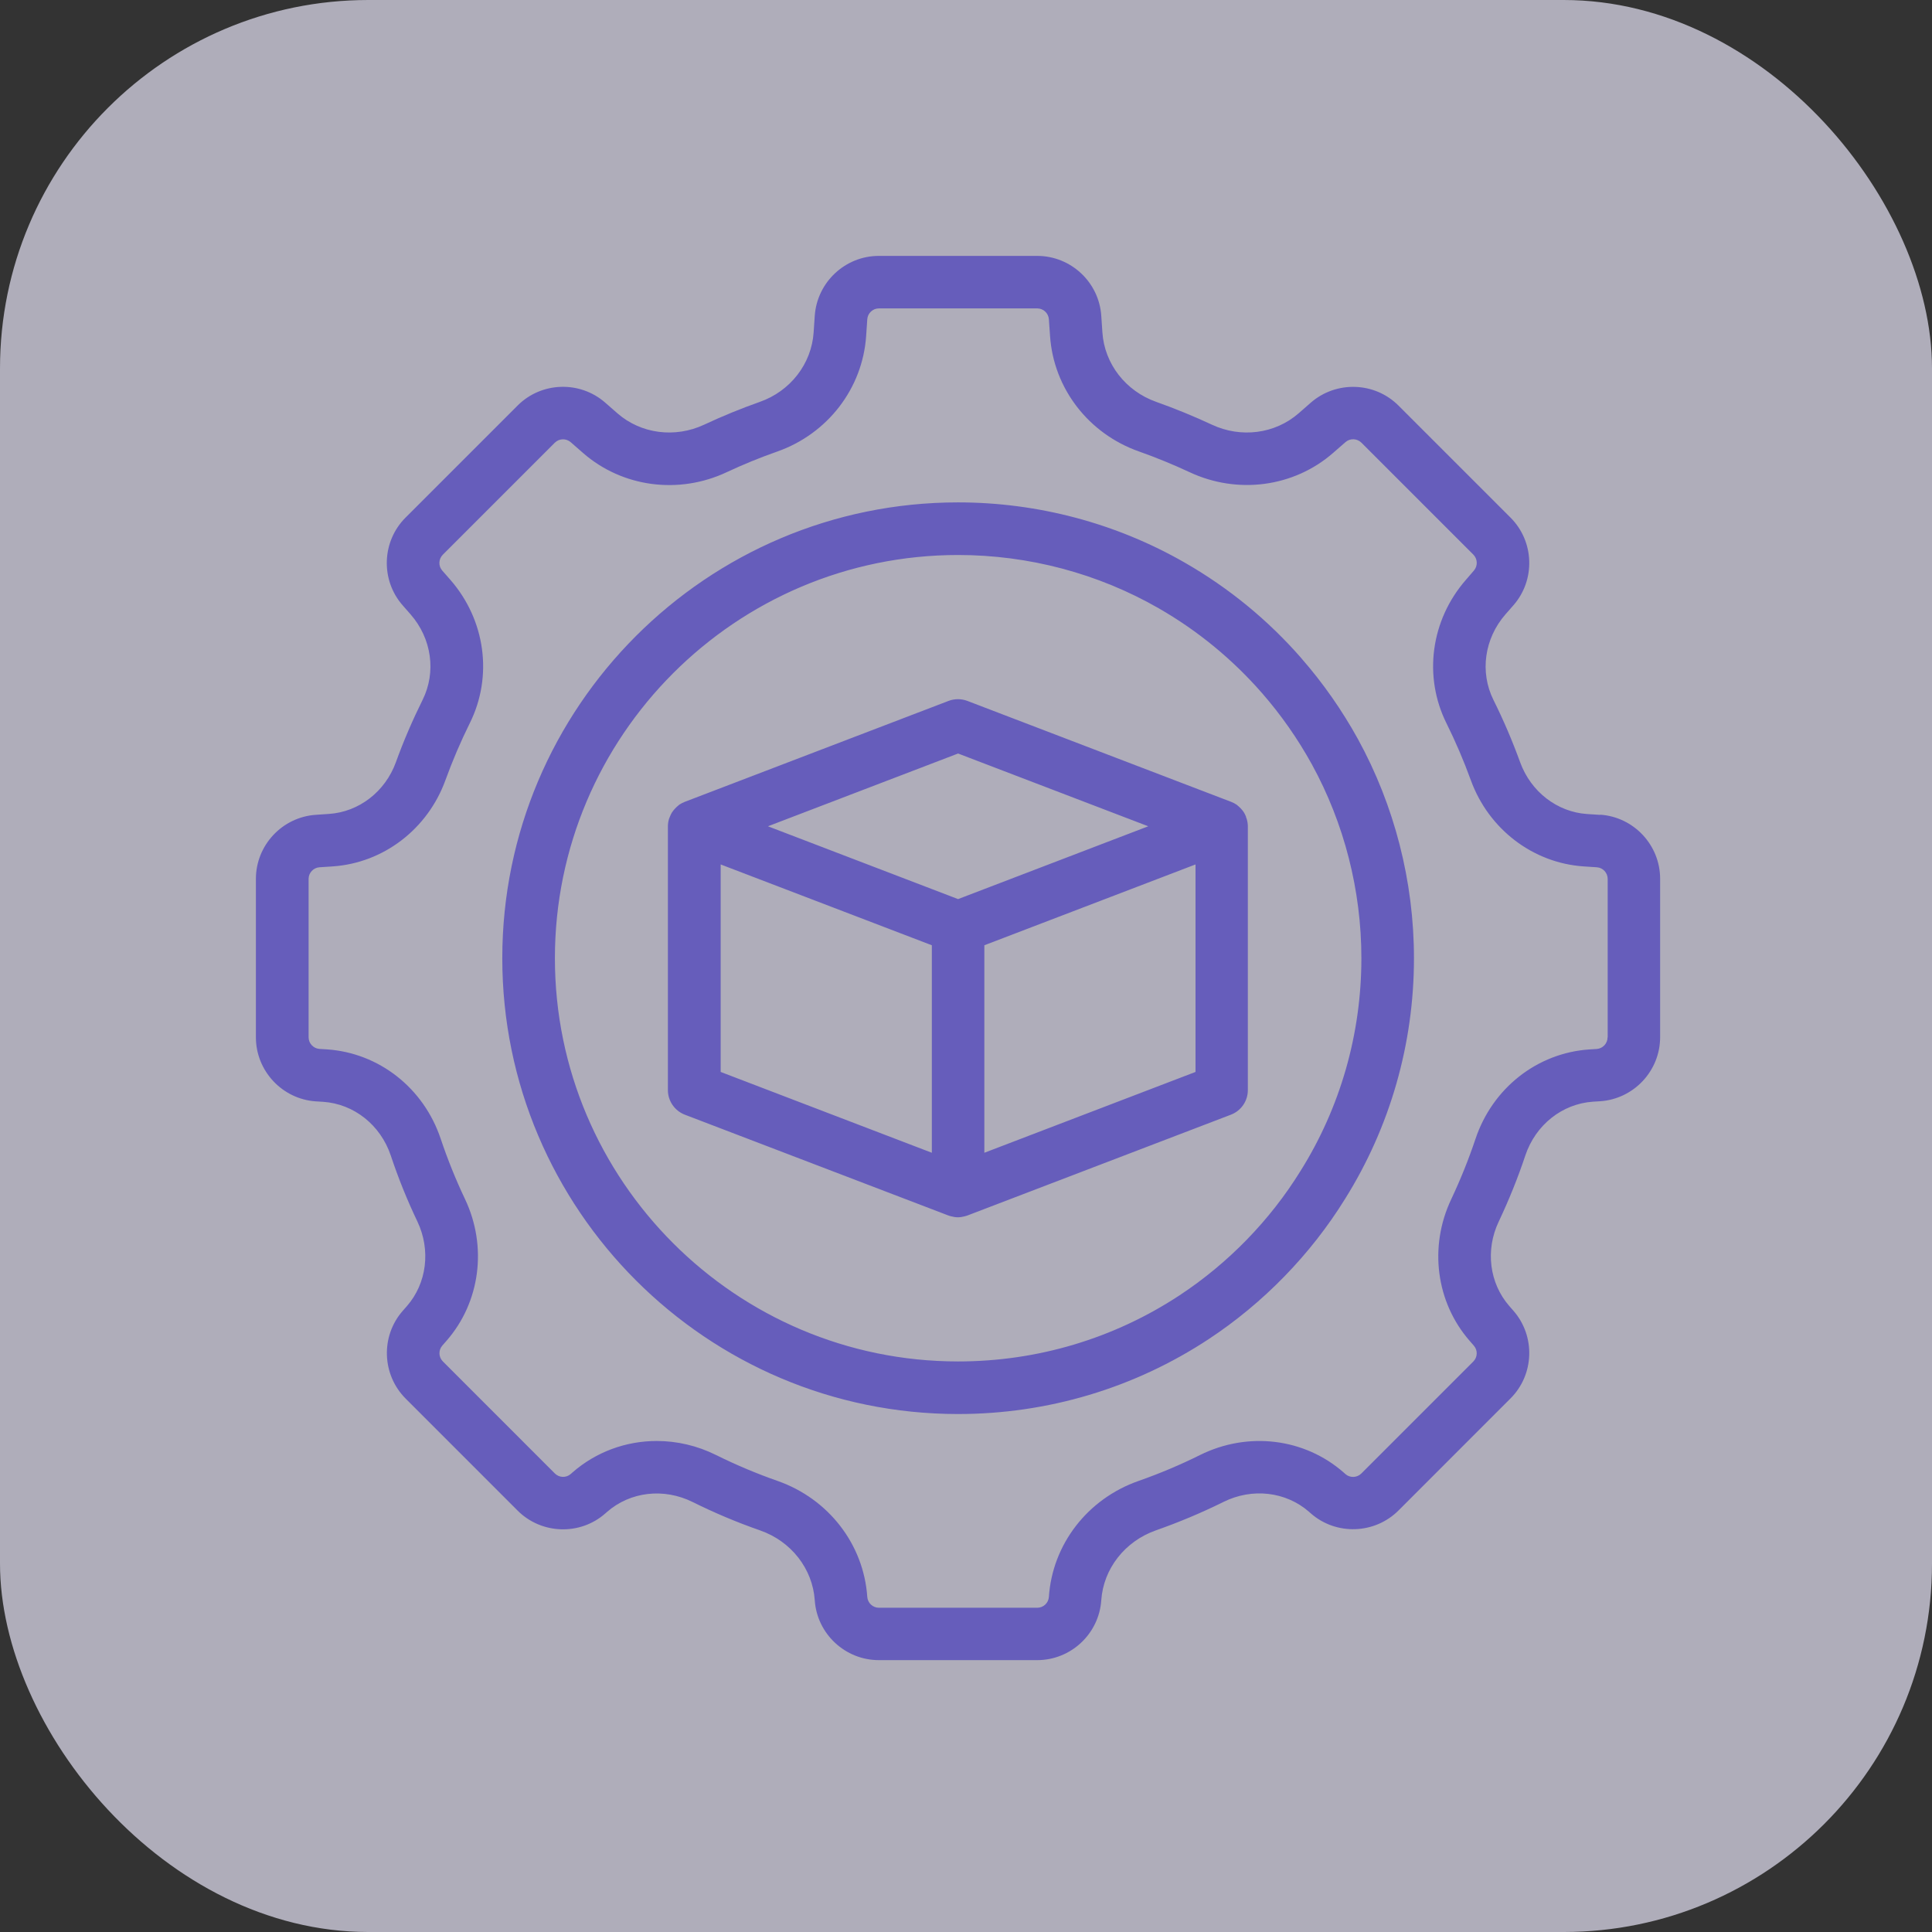
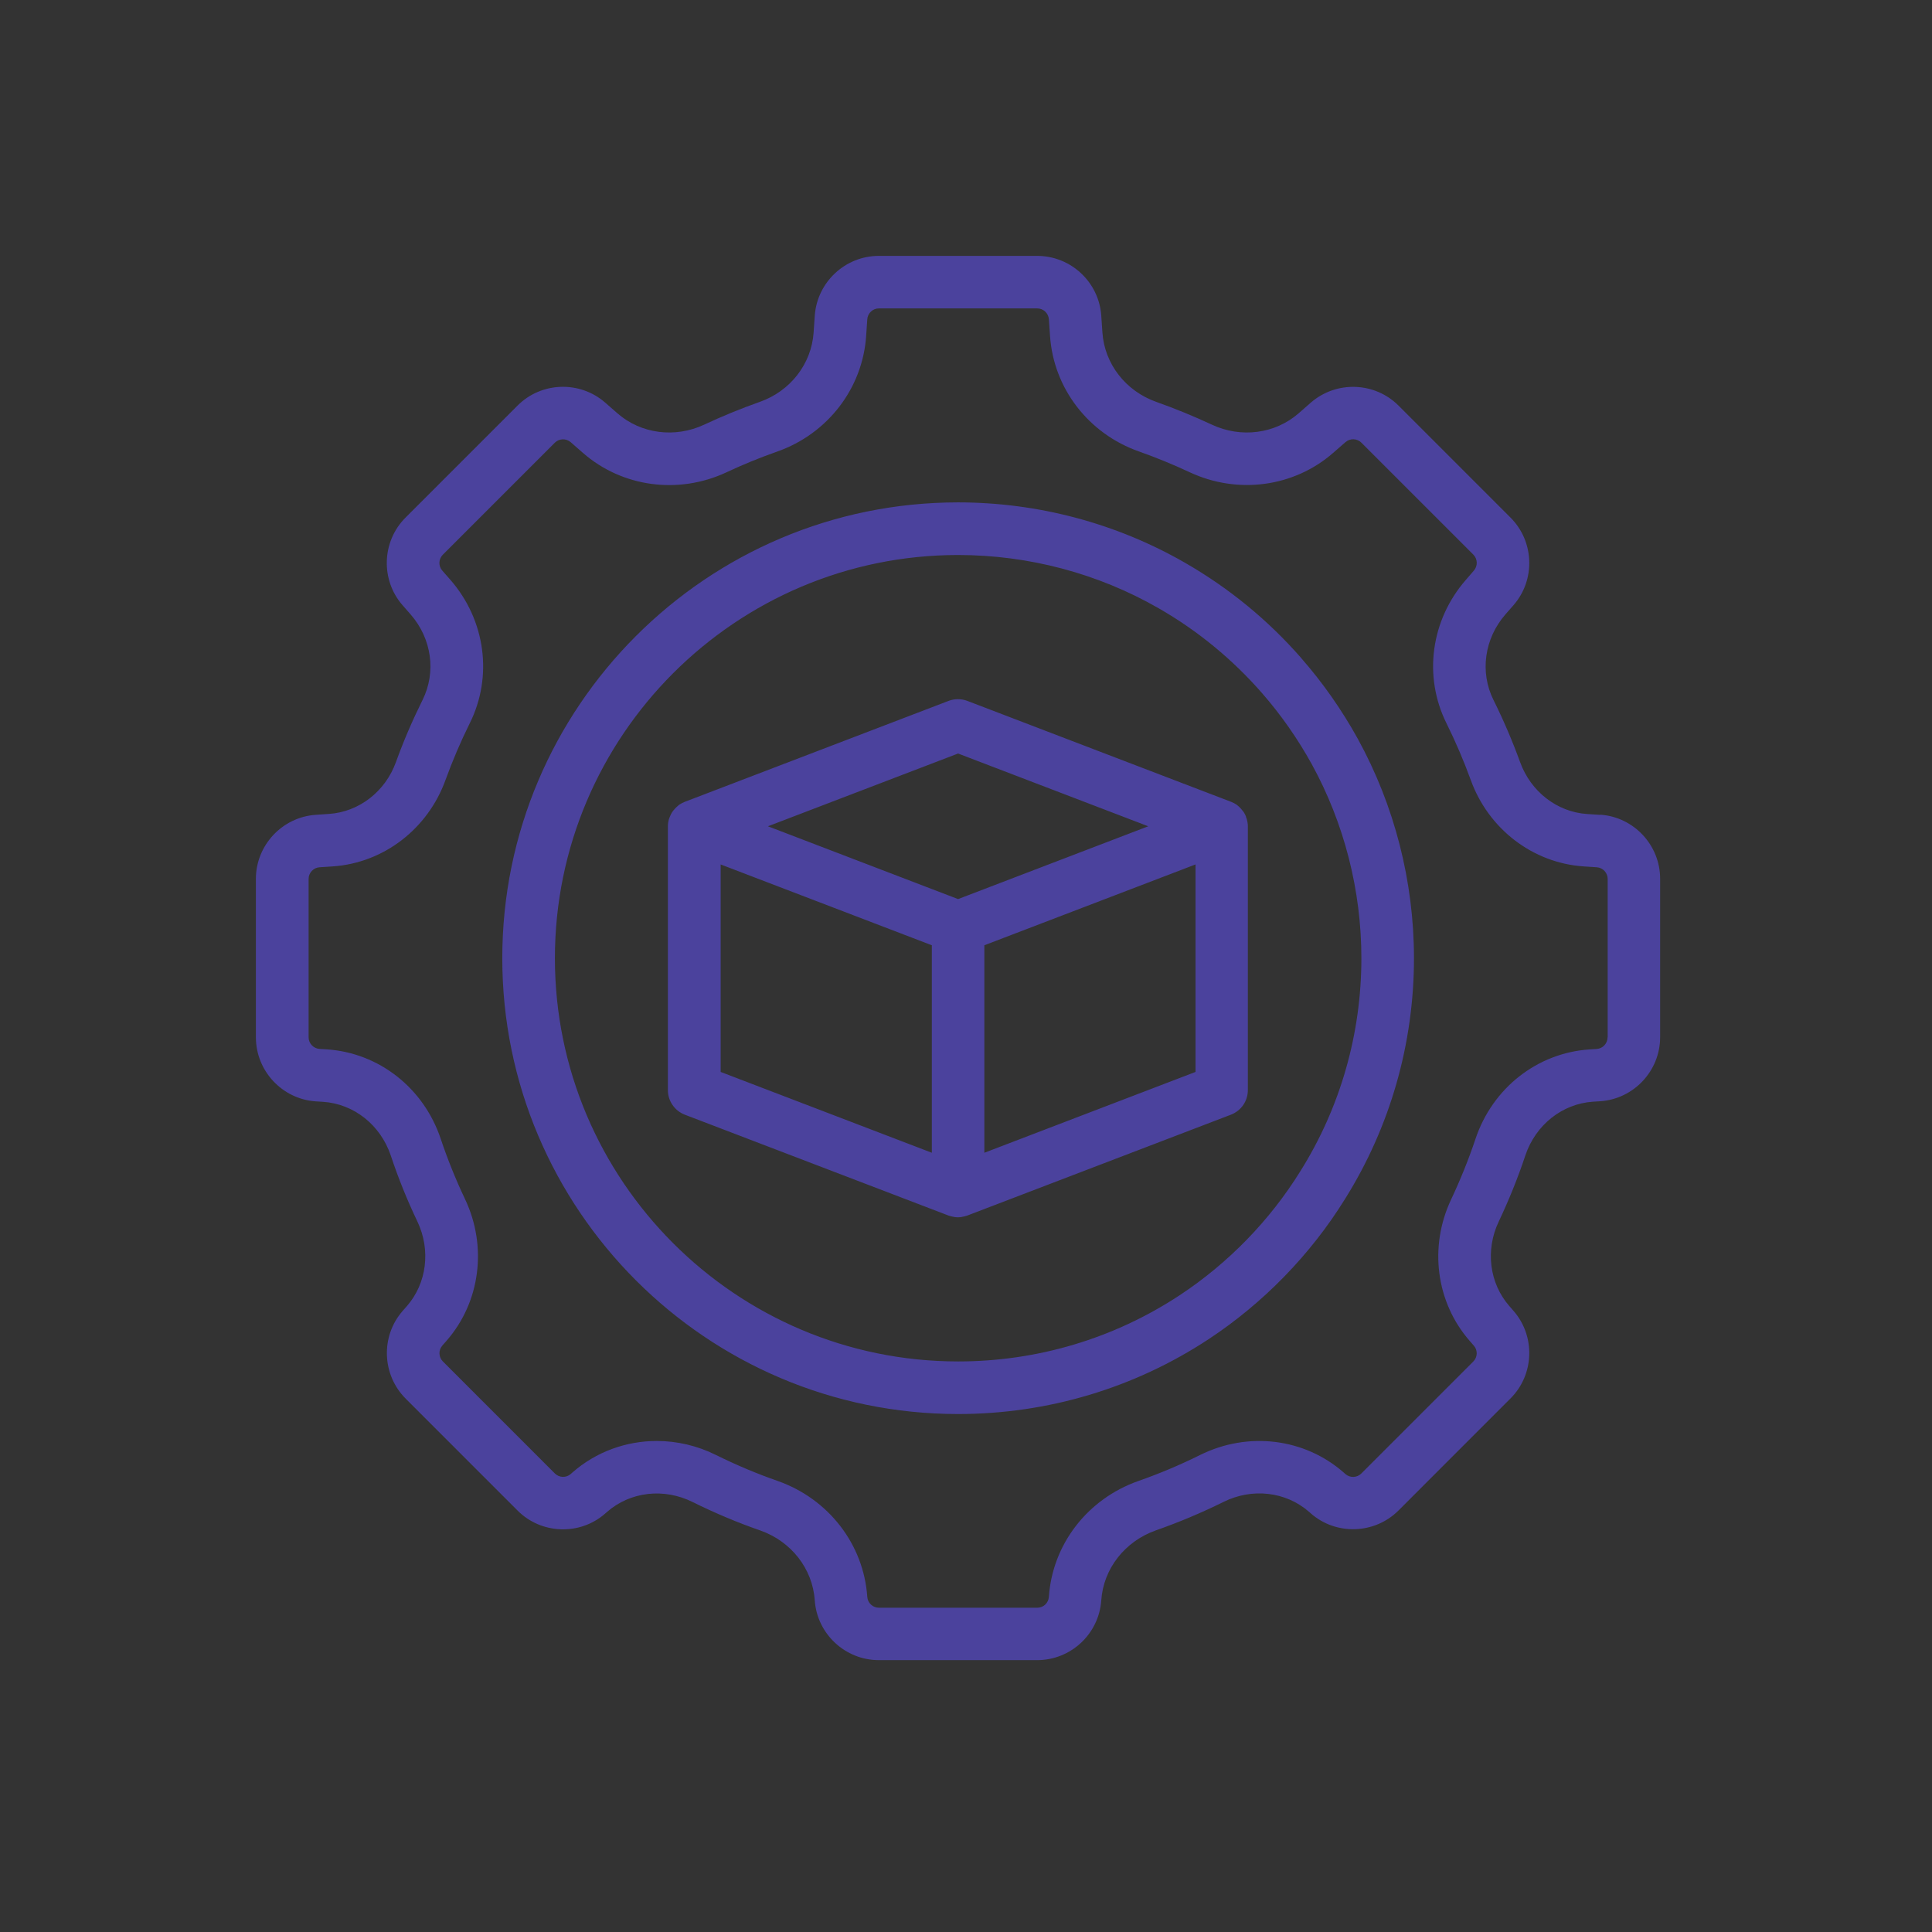
<svg xmlns="http://www.w3.org/2000/svg" width="60" height="60" viewBox="0 0 60 60" fill="none">
  <rect x="0" y="0" width="60" height="60" fill="#333333" stroke="none" />
-   <rect width="60" height="60" rx="11.44" fill="#EBE9FC" fill-opacity="0.67" />
  <g opacity="0.78">
-     <path d="M40.419 20.446C39.382 19.257 38.161 18.257 36.794 17.473C34.662 16.248 32.226 15.602 29.753 15.602C21.947 15.602 15.599 21.954 15.599 29.758C15.599 37.565 21.95 43.914 29.753 43.914C32.535 43.914 35.224 43.111 37.535 41.589C39.237 40.467 40.702 38.961 41.769 37.238C43.17 35.002 43.912 32.417 43.912 29.758C43.912 27.376 43.308 25.019 42.168 22.945C41.677 22.056 41.09 21.215 40.419 20.448L40.419 20.446ZM40.384 36.372C39.438 37.901 38.142 39.232 36.637 40.224C34.595 41.57 32.214 42.281 29.755 42.281C22.851 42.281 17.233 36.663 17.233 29.758C17.233 22.854 22.849 17.236 29.755 17.236C31.943 17.236 34.099 17.808 35.983 18.89C37.193 19.584 38.272 20.471 39.191 21.522C39.784 22.201 40.304 22.946 40.738 23.732C41.746 25.567 42.279 27.651 42.279 29.759C42.279 32.109 41.624 34.397 40.383 36.374L40.384 36.372ZM49.698 25.307L49.287 25.28C48.356 25.217 47.541 24.585 47.209 23.671C46.97 23.013 46.692 22.363 46.381 21.738C45.952 20.874 46.098 19.832 46.752 19.081L47.002 18.796C47.69 18.01 47.65 16.812 46.91 16.074L43.432 12.596C42.694 11.857 41.499 11.818 40.71 12.503L40.329 12.837C39.597 13.474 38.541 13.613 37.633 13.187C37.071 12.925 36.492 12.688 35.912 12.482C34.96 12.147 34.301 11.3 34.236 10.323L34.201 9.807C34.132 8.765 33.258 7.947 32.211 7.947H27.293C26.247 7.947 25.375 8.765 25.303 9.807L25.268 10.323C25.203 11.3 24.544 12.149 23.593 12.482C23.01 12.688 22.431 12.925 21.872 13.187C20.964 13.613 19.905 13.474 19.176 12.837L18.794 12.503C18.008 11.816 16.811 11.855 16.073 12.596L12.595 16.074C11.855 16.812 11.815 18.01 12.502 18.796L12.752 19.081C13.408 19.832 13.553 20.874 13.123 21.738C12.813 22.363 12.532 23.013 12.295 23.671C11.964 24.585 11.148 25.215 10.217 25.277L9.806 25.305C8.764 25.376 7.947 26.25 7.947 27.295V32.214C7.947 33.258 8.764 34.133 9.806 34.204L10.035 34.218C10.993 34.283 11.817 34.938 12.136 35.886C12.368 36.584 12.647 37.276 12.964 37.938C13.383 38.823 13.255 39.853 12.637 40.562L12.505 40.712C11.817 41.499 11.859 42.694 12.597 43.434L16.075 46.913C16.813 47.651 18.01 47.693 18.794 47.005L18.851 46.955C19.572 46.324 20.616 46.202 21.511 46.647C22.19 46.984 22.897 47.282 23.608 47.529C24.572 47.867 25.236 48.718 25.303 49.698C25.373 50.74 26.247 51.557 27.293 51.557H32.211C33.258 51.557 34.13 50.74 34.201 49.698C34.268 48.718 34.933 47.867 35.897 47.527C36.612 47.276 37.318 46.98 37.993 46.645C38.889 46.2 39.933 46.322 40.654 46.951L40.71 47.001C41.496 47.689 42.694 47.647 43.432 46.909L46.91 43.43C47.65 42.692 47.69 41.495 47.002 40.708L46.872 40.559C46.254 39.851 46.123 38.821 46.545 37.936C46.861 37.267 47.14 36.578 47.371 35.883C47.69 34.934 48.514 34.279 49.472 34.214L49.698 34.2C50.74 34.128 51.557 33.256 51.557 32.21V27.291C51.557 26.246 50.74 25.372 49.698 25.301L49.698 25.307ZM49.924 32.216C49.924 32.405 49.776 32.564 49.587 32.577L49.36 32.591C47.74 32.7 46.35 33.791 45.822 35.372C45.61 36.005 45.356 36.634 45.069 37.244C44.371 38.716 44.595 40.442 45.641 41.641L45.771 41.79C45.897 41.933 45.889 42.149 45.755 42.283L42.276 45.762C42.142 45.896 41.924 45.902 41.784 45.779L41.727 45.728C40.507 44.661 38.756 44.449 37.268 45.187C36.652 45.493 36.01 45.764 35.358 45.992C33.777 46.546 32.683 47.959 32.574 49.593C32.561 49.782 32.404 49.93 32.213 49.93H27.295C27.106 49.93 26.947 49.782 26.934 49.593C26.823 47.961 25.731 46.548 24.15 45.992C23.503 45.766 22.859 45.495 22.238 45.187C21.649 44.894 21.018 44.751 20.396 44.751C19.446 44.751 18.517 45.084 17.781 45.726L17.725 45.776C17.582 45.902 17.366 45.894 17.232 45.76L13.754 42.281C13.62 42.147 13.611 41.931 13.737 41.788L13.869 41.637C14.915 40.44 15.14 38.712 14.442 37.24C14.154 36.634 13.901 36.005 13.687 35.368C13.159 33.789 11.771 32.698 10.15 32.589L9.922 32.575C9.733 32.562 9.584 32.403 9.584 32.214V27.295C9.584 27.106 9.733 26.947 9.922 26.934L10.333 26.907C11.909 26.8 13.282 25.749 13.834 24.227C14.052 23.627 14.305 23.034 14.588 22.463C15.314 21.006 15.077 19.255 13.985 18.005L13.735 17.72C13.609 17.578 13.618 17.362 13.752 17.227L17.23 13.749C17.364 13.615 17.58 13.608 17.723 13.732L18.104 14.065C19.322 15.131 21.075 15.366 22.567 14.665C23.077 14.426 23.605 14.21 24.136 14.024C25.704 13.472 26.788 12.063 26.899 10.434L26.934 9.916C26.947 9.727 27.104 9.578 27.295 9.578H32.213C32.402 9.578 32.561 9.727 32.574 9.916L32.61 10.432C32.719 12.061 33.805 13.47 35.373 14.021C35.901 14.208 36.429 14.424 36.941 14.663C38.434 15.363 40.186 15.129 41.404 14.063L41.786 13.73C41.928 13.606 42.144 13.613 42.279 13.747L45.757 17.225C45.891 17.36 45.897 17.576 45.773 17.72L45.526 18.006C44.434 19.255 44.197 21.006 44.922 22.463C45.205 23.034 45.459 23.627 45.677 24.227C46.228 25.747 47.603 26.8 49.18 26.907L49.591 26.934C49.78 26.947 49.928 27.106 49.928 27.295V32.214L49.924 32.216ZM38.7 25.372C38.681 25.324 38.66 25.277 38.633 25.233C38.618 25.21 38.606 25.192 38.589 25.171C38.557 25.131 38.522 25.093 38.484 25.059C38.465 25.043 38.45 25.026 38.429 25.011C38.421 25.005 38.415 24.997 38.404 24.99C38.352 24.954 38.297 24.927 38.239 24.904C38.237 24.904 38.234 24.902 38.232 24.9H38.23C38.228 24.9 38.226 24.898 38.224 24.898L30.042 21.767C29.853 21.696 29.645 21.696 29.459 21.767L21.276 24.898C21.274 24.898 21.272 24.9 21.268 24.9C21.268 24.9 21.266 24.9 21.266 24.902C21.207 24.925 21.151 24.954 21.096 24.99C21.088 24.997 21.081 25.005 21.071 25.011C21.052 25.026 21.035 25.043 21.016 25.059C20.979 25.095 20.943 25.131 20.912 25.171C20.897 25.192 20.882 25.212 20.867 25.233C20.84 25.277 20.819 25.324 20.8 25.372C20.792 25.393 20.782 25.414 20.775 25.437C20.754 25.508 20.742 25.584 20.742 25.661V33.854C20.742 34.191 20.951 34.495 21.266 34.617L29.457 37.75C29.467 37.754 29.48 37.756 29.49 37.76C29.505 37.764 29.52 37.769 29.534 37.773C29.606 37.792 29.677 37.804 29.748 37.804C29.82 37.804 29.893 37.792 29.962 37.773C29.977 37.769 29.991 37.764 30.006 37.76C30.017 37.756 30.029 37.754 30.04 37.75L38.229 34.617C38.545 34.495 38.753 34.194 38.753 33.854V25.661C38.753 25.584 38.74 25.51 38.719 25.437C38.713 25.414 38.702 25.393 38.694 25.372L38.7 25.372ZM29.754 23.401L35.66 25.661L29.754 27.922L23.849 25.661L29.754 23.401ZM22.381 26.846L28.939 29.356V35.8L22.381 33.29V26.846ZM37.128 33.29L30.57 35.8V29.356L37.128 26.846V33.29Z" fill="#5247BB" />
+     <path d="M40.419 20.446C39.382 19.257 38.161 18.257 36.794 17.473C34.662 16.248 32.226 15.602 29.753 15.602C21.947 15.602 15.599 21.954 15.599 29.758C15.599 37.565 21.95 43.914 29.753 43.914C32.535 43.914 35.224 43.111 37.535 41.589C39.237 40.467 40.702 38.961 41.769 37.238C43.17 35.002 43.912 32.417 43.912 29.758C43.912 27.376 43.308 25.019 42.168 22.945C41.677 22.056 41.09 21.215 40.419 20.448L40.419 20.446ZM40.384 36.372C39.438 37.901 38.142 39.232 36.637 40.224C34.595 41.57 32.214 42.281 29.755 42.281C22.851 42.281 17.233 36.663 17.233 29.758C17.233 22.854 22.849 17.236 29.755 17.236C31.943 17.236 34.099 17.808 35.983 18.89C37.193 19.584 38.272 20.471 39.191 21.522C39.784 22.201 40.304 22.946 40.738 23.732C41.746 25.567 42.279 27.651 42.279 29.759C42.279 32.109 41.624 34.397 40.383 36.374L40.384 36.372ZM49.698 25.307L49.287 25.28C48.356 25.217 47.541 24.585 47.209 23.671C46.97 23.013 46.692 22.363 46.381 21.738C45.952 20.874 46.098 19.832 46.752 19.081L47.002 18.796C47.69 18.01 47.65 16.812 46.91 16.074L43.432 12.596C42.694 11.857 41.499 11.818 40.71 12.503L40.329 12.837C39.597 13.474 38.541 13.613 37.633 13.187C37.071 12.925 36.492 12.688 35.912 12.482C34.96 12.147 34.301 11.3 34.236 10.323L34.201 9.807C34.132 8.765 33.258 7.947 32.211 7.947H27.293C26.247 7.947 25.375 8.765 25.303 9.807L25.268 10.323C25.203 11.3 24.544 12.149 23.593 12.482C23.01 12.688 22.431 12.925 21.872 13.187C20.964 13.613 19.905 13.474 19.176 12.837L18.794 12.503C18.008 11.816 16.811 11.855 16.073 12.596L12.595 16.074C11.855 16.812 11.815 18.01 12.502 18.796L12.752 19.081C13.408 19.832 13.553 20.874 13.123 21.738C12.813 22.363 12.532 23.013 12.295 23.671C11.964 24.585 11.148 25.215 10.217 25.277L9.806 25.305C8.764 25.376 7.947 26.25 7.947 27.295V32.214C7.947 33.258 8.764 34.133 9.806 34.204L10.035 34.218C10.993 34.283 11.817 34.938 12.136 35.886C12.368 36.584 12.647 37.276 12.964 37.938C13.383 38.823 13.255 39.853 12.637 40.562L12.505 40.712C11.817 41.499 11.859 42.694 12.597 43.434L16.075 46.913C16.813 47.651 18.01 47.693 18.794 47.005L18.851 46.955C19.572 46.324 20.616 46.202 21.511 46.647C22.19 46.984 22.897 47.282 23.608 47.529C24.572 47.867 25.236 48.718 25.303 49.698C25.373 50.74 26.247 51.557 27.293 51.557H32.211C33.258 51.557 34.13 50.74 34.201 49.698C34.268 48.718 34.933 47.867 35.897 47.527C36.612 47.276 37.318 46.98 37.993 46.645C38.889 46.2 39.933 46.322 40.654 46.951L40.71 47.001C41.496 47.689 42.694 47.647 43.432 46.909L46.91 43.43C47.65 42.692 47.69 41.495 47.002 40.708L46.872 40.559C46.254 39.851 46.123 38.821 46.545 37.936C46.861 37.267 47.14 36.578 47.371 35.883C47.69 34.934 48.514 34.279 49.472 34.214L49.698 34.2C50.74 34.128 51.557 33.256 51.557 32.21V27.291C51.557 26.246 50.74 25.372 49.698 25.301L49.698 25.307ZM49.924 32.216C49.924 32.405 49.776 32.564 49.587 32.577L49.36 32.591C47.74 32.7 46.35 33.791 45.822 35.372C45.61 36.005 45.356 36.634 45.069 37.244C44.371 38.716 44.595 40.442 45.641 41.641L45.771 41.79C45.897 41.933 45.889 42.149 45.755 42.283L42.276 45.762C42.142 45.896 41.924 45.902 41.784 45.779L41.727 45.728C40.507 44.661 38.756 44.449 37.268 45.187C36.652 45.493 36.01 45.764 35.358 45.992C33.777 46.546 32.683 47.959 32.574 49.593C32.561 49.782 32.404 49.93 32.213 49.93H27.295C27.106 49.93 26.947 49.782 26.934 49.593C26.823 47.961 25.731 46.548 24.15 45.992C23.503 45.766 22.859 45.495 22.238 45.187C21.649 44.894 21.018 44.751 20.396 44.751C19.446 44.751 18.517 45.084 17.781 45.726L17.725 45.776C17.582 45.902 17.366 45.894 17.232 45.76L13.754 42.281C13.62 42.147 13.611 41.931 13.737 41.788L13.869 41.637C14.915 40.44 15.14 38.712 14.442 37.24C14.154 36.634 13.901 36.005 13.687 35.368C13.159 33.789 11.771 32.698 10.15 32.589L9.922 32.575C9.733 32.562 9.584 32.403 9.584 32.214V27.295C9.584 27.106 9.733 26.947 9.922 26.934L10.333 26.907C11.909 26.8 13.282 25.749 13.834 24.227C14.052 23.627 14.305 23.034 14.588 22.463C15.314 21.006 15.077 19.255 13.985 18.005L13.735 17.72C13.609 17.578 13.618 17.362 13.752 17.227L17.23 13.749C17.364 13.615 17.58 13.608 17.723 13.732L18.104 14.065C19.322 15.131 21.075 15.366 22.567 14.665C23.077 14.426 23.605 14.21 24.136 14.024C25.704 13.472 26.788 12.063 26.899 10.434L26.934 9.916C26.947 9.727 27.104 9.578 27.295 9.578H32.213C32.402 9.578 32.561 9.727 32.574 9.916L32.61 10.432C32.719 12.061 33.805 13.47 35.373 14.021C35.901 14.208 36.429 14.424 36.941 14.663C38.434 15.363 40.186 15.129 41.404 14.063L41.786 13.73C41.928 13.606 42.144 13.613 42.279 13.747L45.757 17.225C45.891 17.36 45.897 17.576 45.773 17.72L45.526 18.006C44.434 19.255 44.197 21.006 44.922 22.463C45.205 23.034 45.459 23.627 45.677 24.227C46.228 25.747 47.603 26.8 49.18 26.907L49.591 26.934C49.78 26.947 49.928 27.106 49.928 27.295V32.214L49.924 32.216ZM38.7 25.372C38.681 25.324 38.66 25.277 38.633 25.233C38.557 25.131 38.522 25.093 38.484 25.059C38.465 25.043 38.45 25.026 38.429 25.011C38.421 25.005 38.415 24.997 38.404 24.99C38.352 24.954 38.297 24.927 38.239 24.904C38.237 24.904 38.234 24.902 38.232 24.9H38.23C38.228 24.9 38.226 24.898 38.224 24.898L30.042 21.767C29.853 21.696 29.645 21.696 29.459 21.767L21.276 24.898C21.274 24.898 21.272 24.9 21.268 24.9C21.268 24.9 21.266 24.9 21.266 24.902C21.207 24.925 21.151 24.954 21.096 24.99C21.088 24.997 21.081 25.005 21.071 25.011C21.052 25.026 21.035 25.043 21.016 25.059C20.979 25.095 20.943 25.131 20.912 25.171C20.897 25.192 20.882 25.212 20.867 25.233C20.84 25.277 20.819 25.324 20.8 25.372C20.792 25.393 20.782 25.414 20.775 25.437C20.754 25.508 20.742 25.584 20.742 25.661V33.854C20.742 34.191 20.951 34.495 21.266 34.617L29.457 37.75C29.467 37.754 29.48 37.756 29.49 37.76C29.505 37.764 29.52 37.769 29.534 37.773C29.606 37.792 29.677 37.804 29.748 37.804C29.82 37.804 29.893 37.792 29.962 37.773C29.977 37.769 29.991 37.764 30.006 37.76C30.017 37.756 30.029 37.754 30.04 37.75L38.229 34.617C38.545 34.495 38.753 34.194 38.753 33.854V25.661C38.753 25.584 38.74 25.51 38.719 25.437C38.713 25.414 38.702 25.393 38.694 25.372L38.7 25.372ZM29.754 23.401L35.66 25.661L29.754 27.922L23.849 25.661L29.754 23.401ZM22.381 26.846L28.939 29.356V35.8L22.381 33.29V26.846ZM37.128 33.29L30.57 35.8V29.356L37.128 26.846V33.29Z" fill="#5247BB" />
  </g>
</svg>